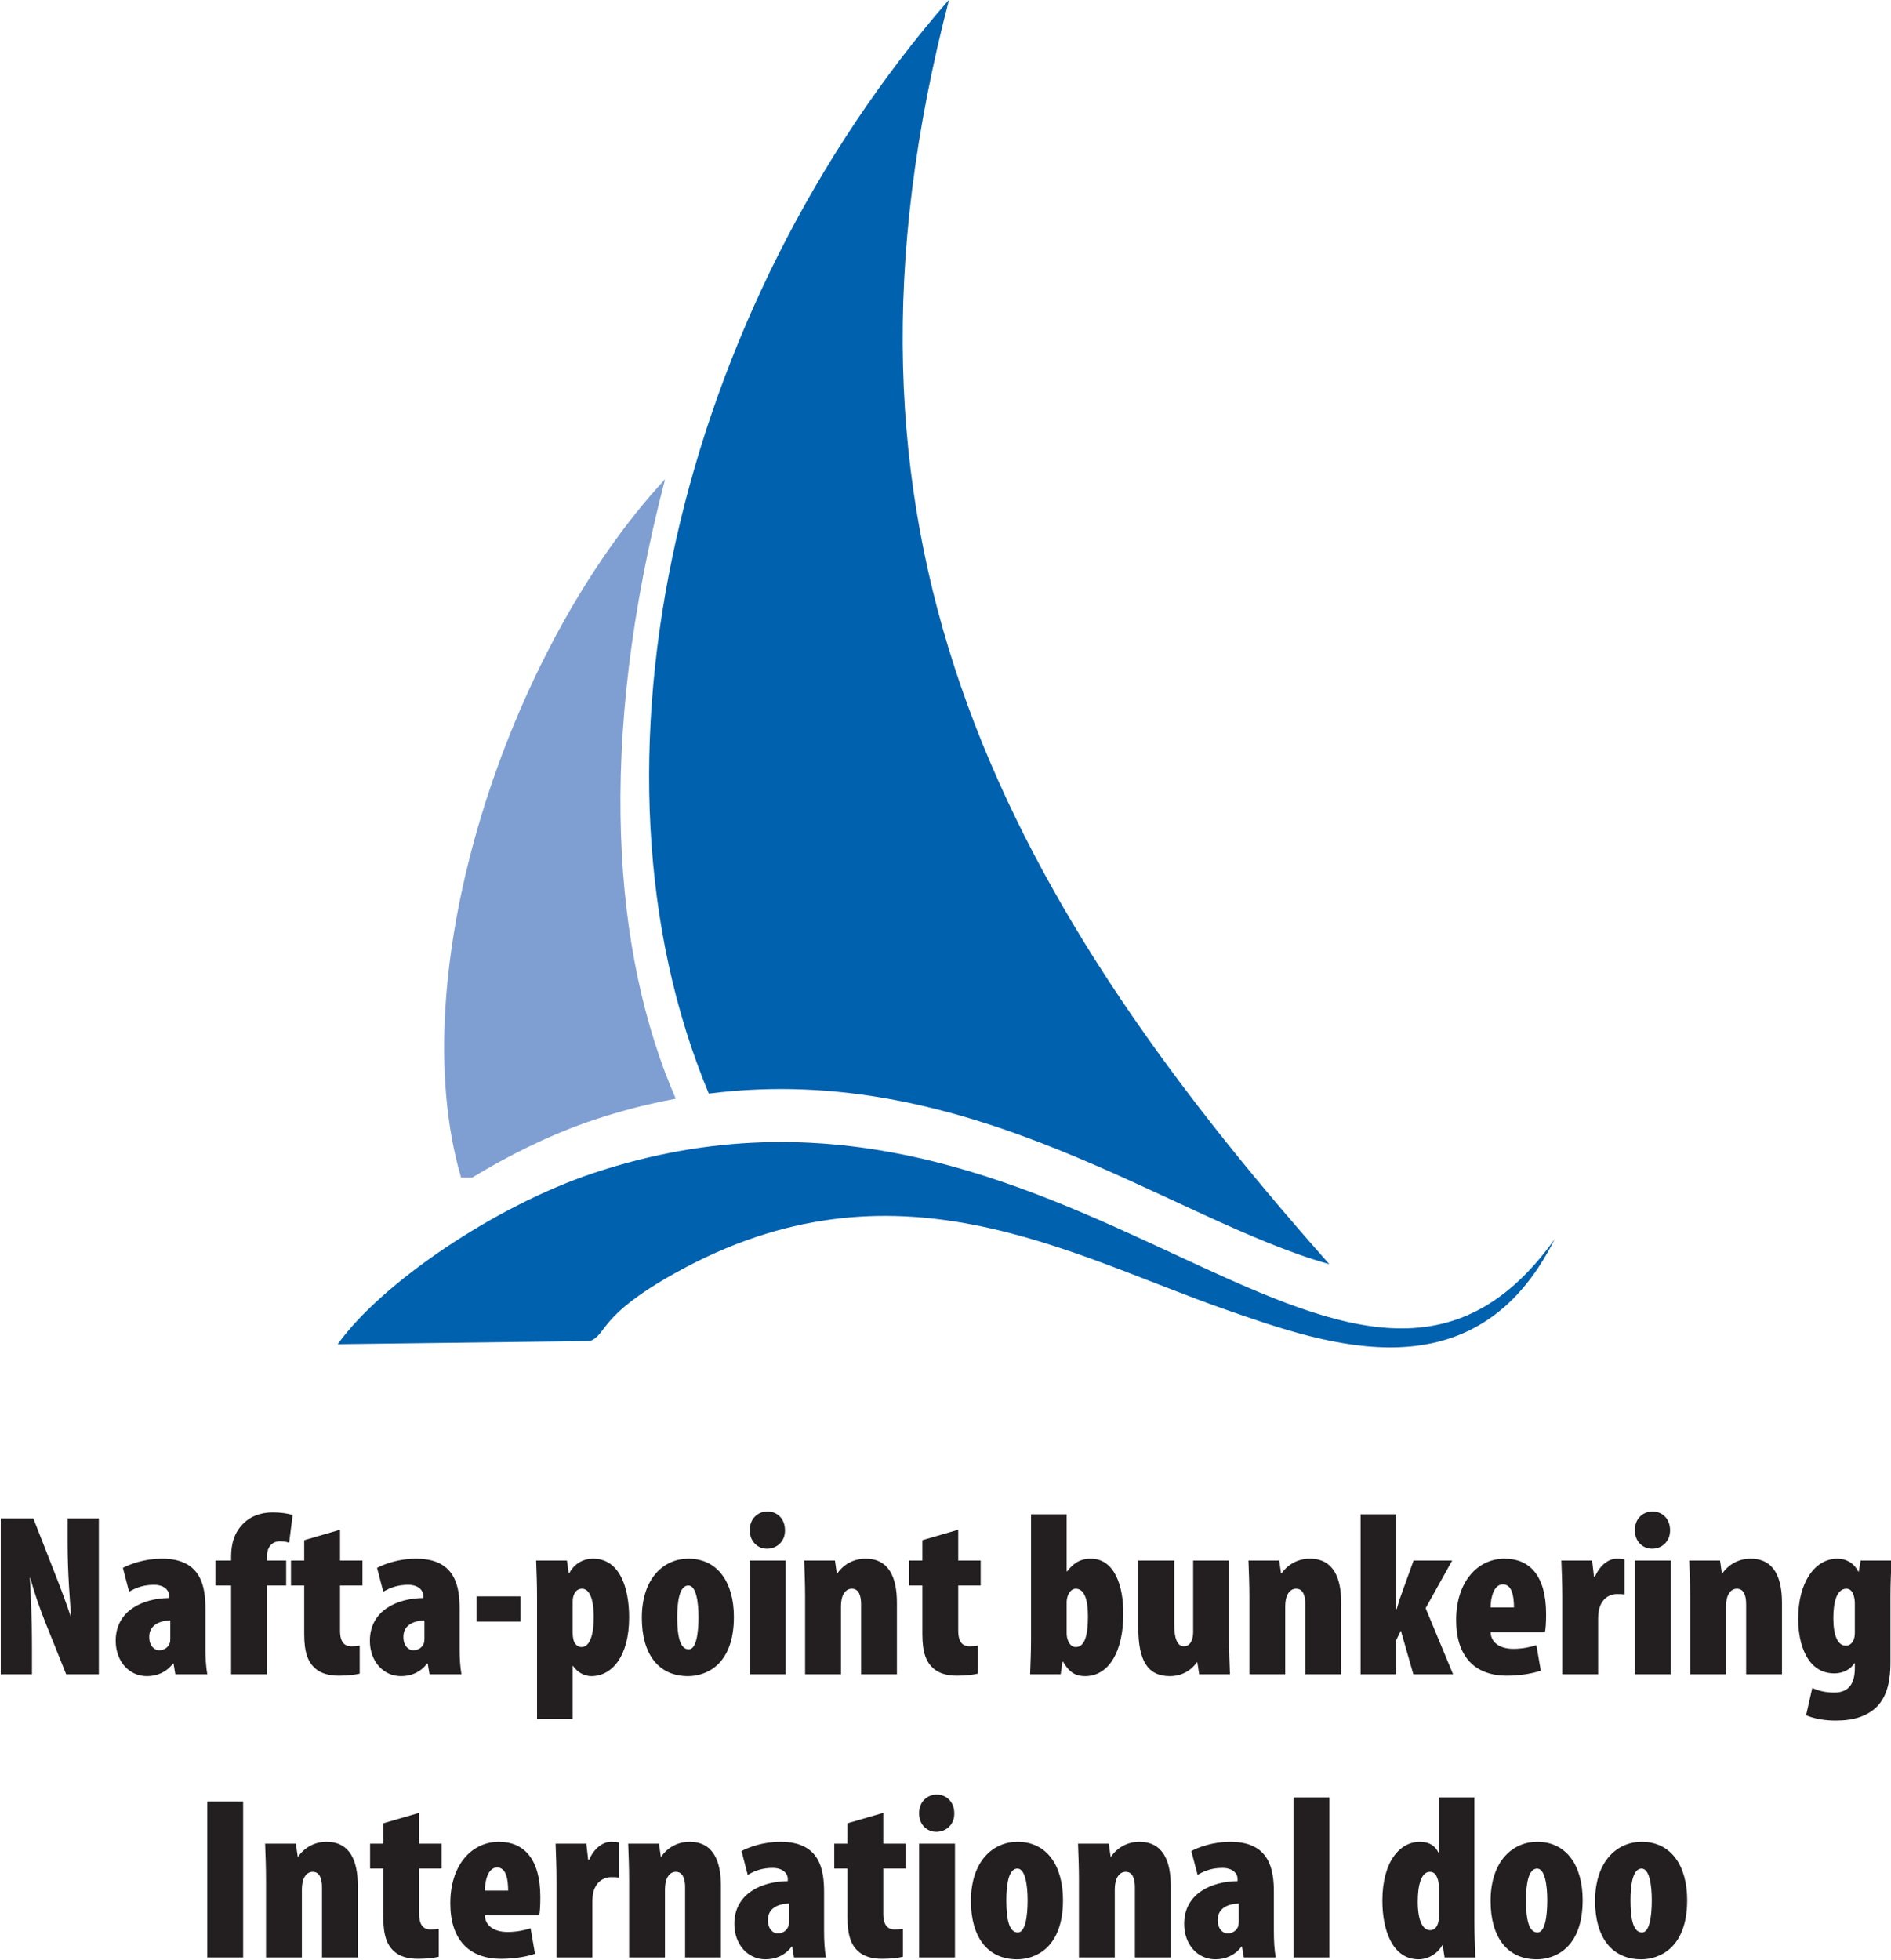
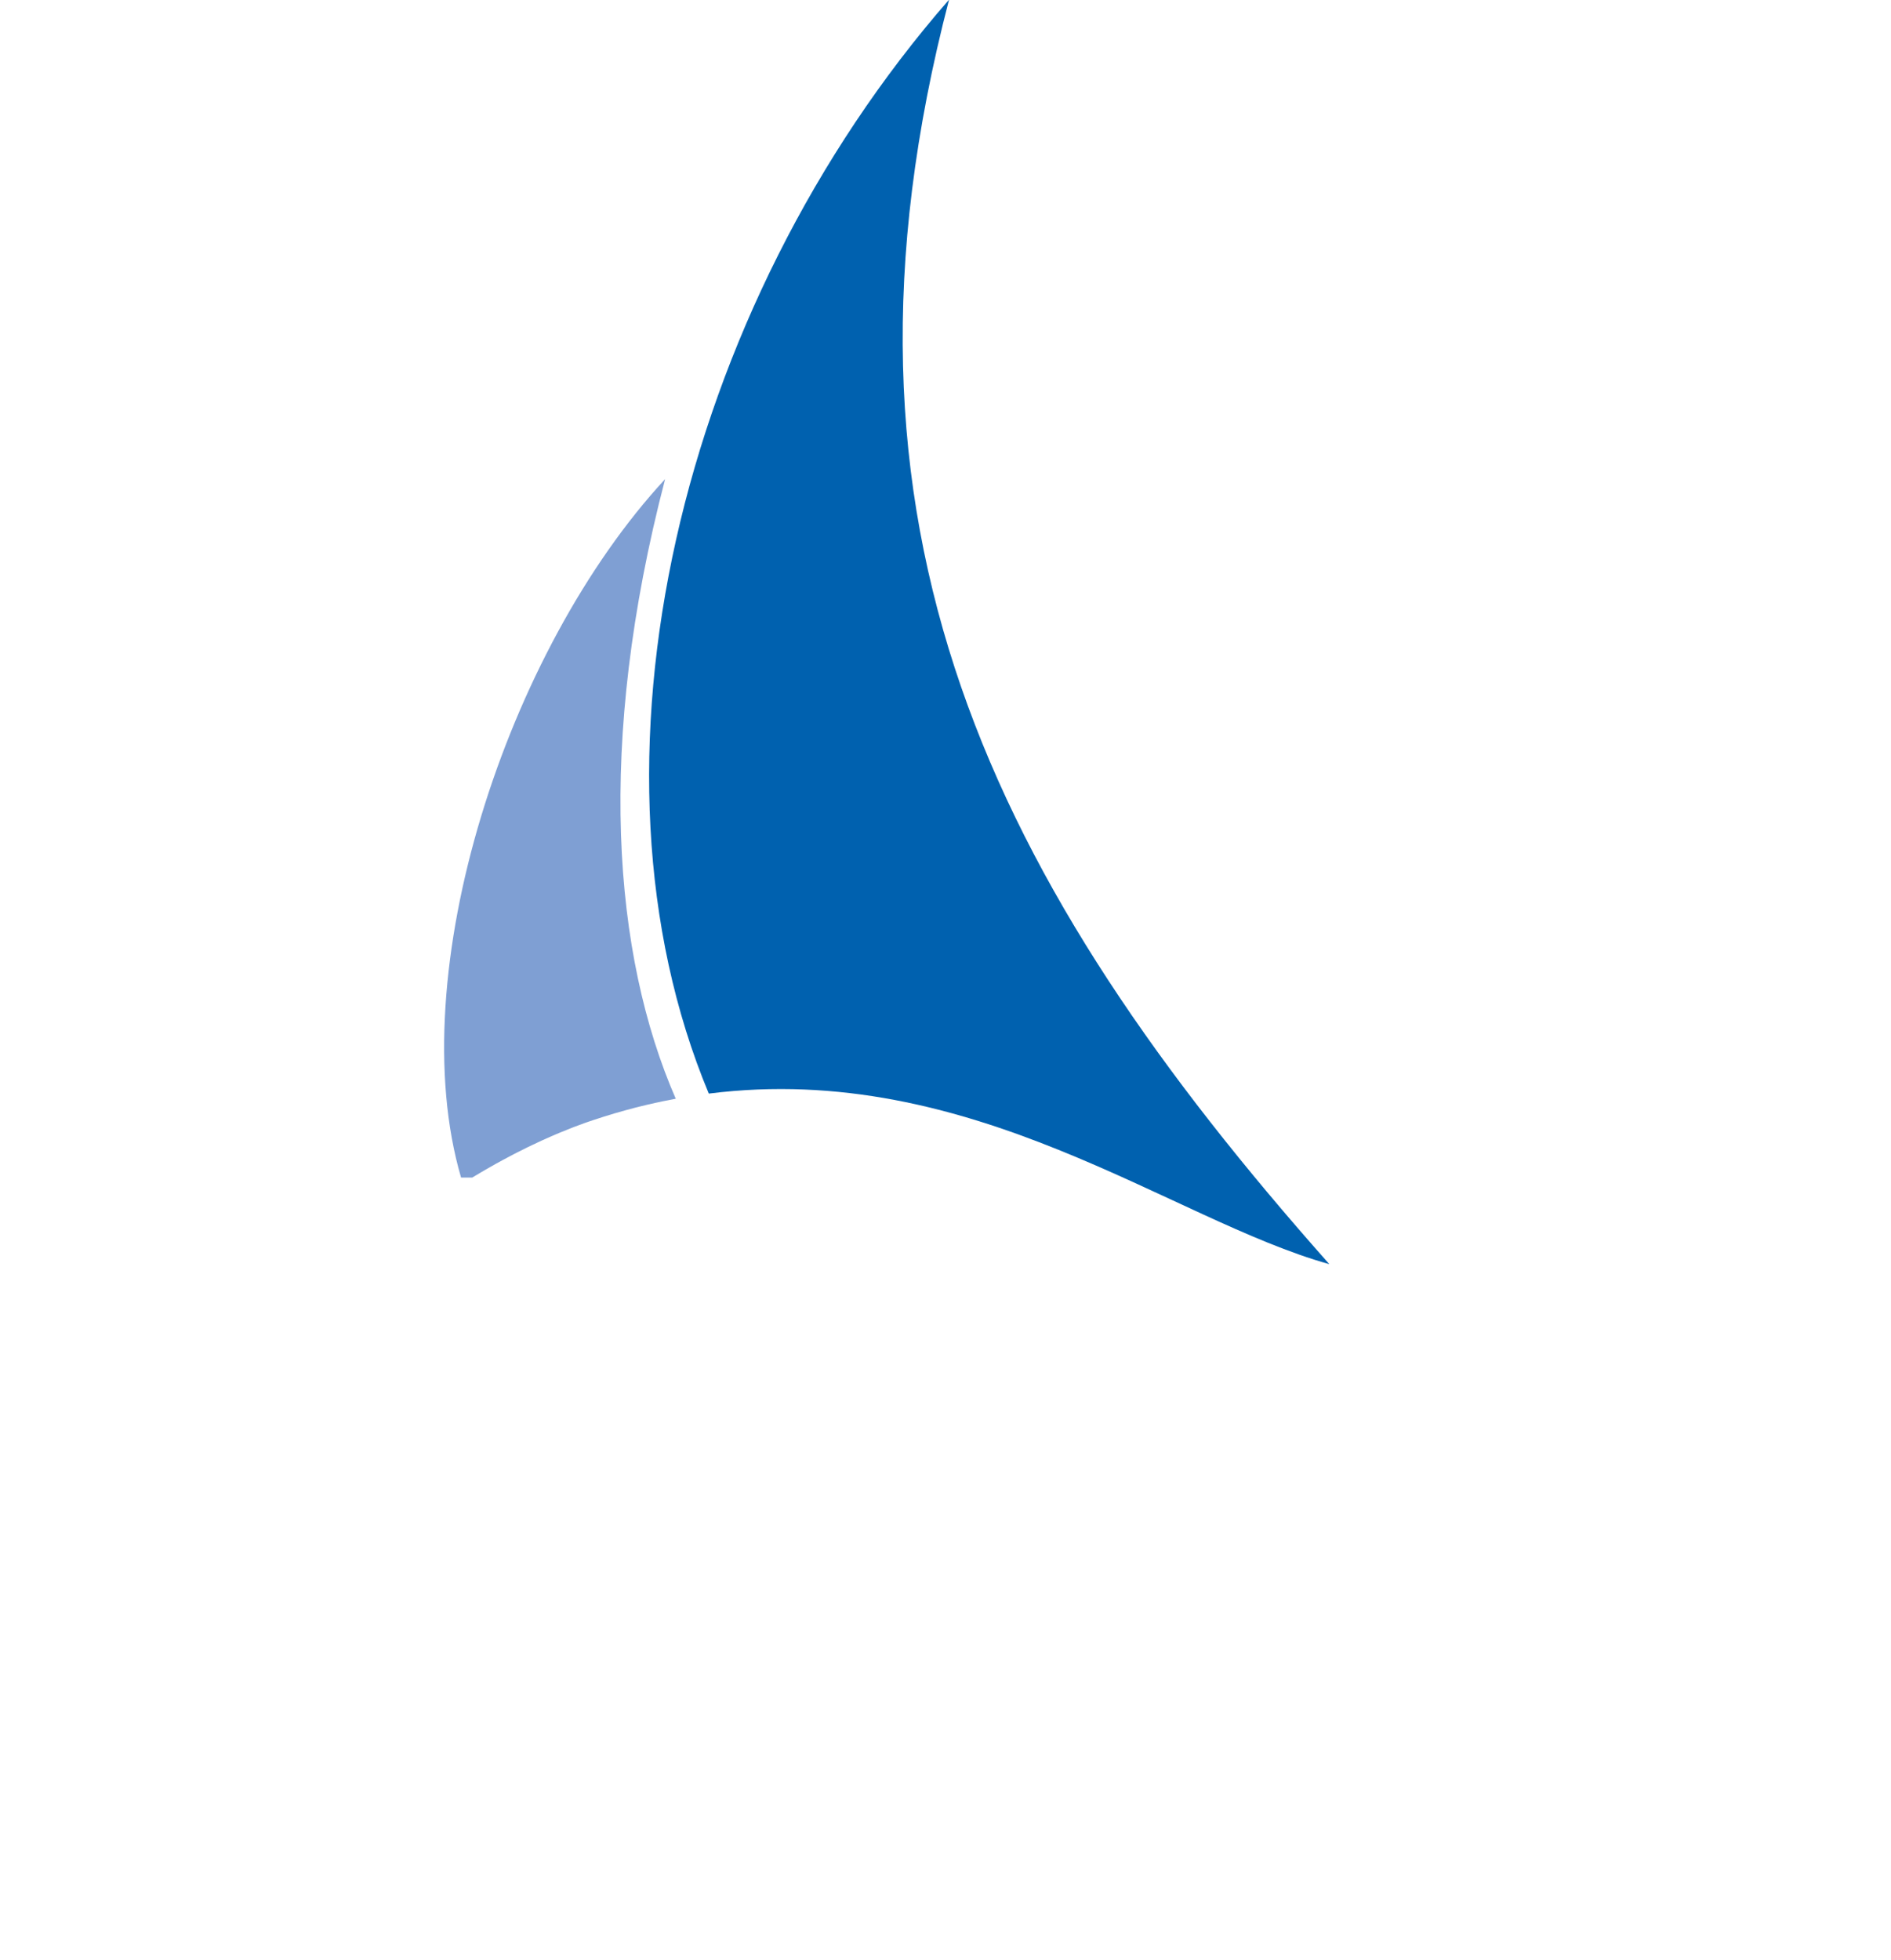
<svg xmlns="http://www.w3.org/2000/svg" width="245.3pt" height="254.2pt" viewBox="0 0 245.3 254.2" version="1.1">
  <defs>
    <clipPath id="clip1">
-       <path d="M 0 196 L 245.301 196 L 245.301 254.199 L 0 254.199 Z M 0 196 " />
-     </clipPath>
+       </clipPath>
  </defs>
  <g id="surface1">
-     <path style=" stroke:none;fill-rule:evenodd;fill:rgb(0%,38.036%,68.555%);fill-opacity:1;" d="M 43.809 174.352 L 76.555 173.938 C 78.812 173.035 77.539 170.738 87.547 165.145 C 116.055 149.223 138.602 162.762 159.129 169.914 C 172.223 174.48 191.414 181.285 201.664 160.738 C 175.062 197.949 138.488 131.656 76.98 152.16 C 64.234 156.41 49.492 166.402 43.809 174.352 Z M 43.809 174.352 " />
    <path style=" stroke:none;fill-rule:evenodd;fill:rgb(0%,38.036%,68.555%);fill-opacity:1;" d="M 91.945 141.848 C 74.152 99.223 88.047 40.113 123.113 -0.047 C 105.281 68.289 128.656 114.621 172.441 163.973 C 151.887 158.234 126.105 137.523 91.945 141.848 Z M 91.945 141.848 " />
    <path style=" stroke:none;fill-rule:evenodd;fill:rgb(49.805%,62.305%,82.812%);fill-opacity:1;" d="M 61.262 152.738 L 59.809 152.742 C 52.066 126.219 65.719 84.363 86.277 62.148 C 77.297 96.559 79.539 123.887 87.66 142.516 C 87.105 142.617 86.539 142.727 85.984 142.844 C 85.664 142.91 85.344 142.98 85.023 143.051 C 84.336 143.203 83.648 143.363 82.957 143.535 L 82.438 143.664 C 81.602 143.883 80.766 144.113 79.918 144.359 L 79.777 144.398 C 78.852 144.672 77.914 144.965 76.98 145.277 C 76.789 145.34 76.605 145.402 76.418 145.469 L 76.328 145.496 C 76.145 145.562 75.961 145.621 75.777 145.691 L 75.766 145.695 C 75.578 145.766 75.391 145.828 75.203 145.902 L 75.152 145.922 C 74.957 145.992 74.762 146.066 74.57 146.141 L 74.539 146.148 C 74.363 146.219 74.184 146.289 74.004 146.359 L 73.906 146.398 C 73.535 146.539 73.164 146.691 72.789 146.848 L 72.664 146.898 L 72.164 147.109 L 72.129 147.121 L 72.07 147.148 L 71.574 147.363 L 71.516 147.391 L 71.484 147.402 L 70.945 147.641 L 70.902 147.66 L 70.832 147.691 L 70.332 147.914 L 70.285 147.938 L 70.246 147.953 L 69.738 148.191 L 69.668 148.223 L 69.59 148.262 L 69.09 148.496 L 69.059 148.512 L 69.023 148.527 C 68.836 148.617 68.652 148.703 68.465 148.797 L 68.422 148.816 L 67.852 149.102 L 67.832 149.113 L 67.82 149.117 C 67.637 149.203 67.453 149.301 67.27 149.395 L 67.168 149.441 L 66.688 149.691 L 66.613 149.73 L 66.605 149.734 L 66.523 149.777 L 66.082 150.008 L 65.934 150.086 L 65.453 150.344 L 65.391 150.379 L 65.379 150.383 L 65.312 150.414 L 64.867 150.66 L 64.398 150.914 L 64.18 151.039 L 64.156 151.055 L 64.094 151.09 L 63.648 151.34 L 63.496 151.426 L 63.059 151.676 L 62.871 151.785 L 62.457 152.027 L 62.316 152.109 L 61.848 152.387 L 61.789 152.422 L 61.738 152.453 L 61.711 152.469 Z M 61.262 152.738 " />
    <g clip-path="url(#clip1)" clip-rule="nonzero">
-       <path style=" stroke:none;fill-rule:evenodd;fill:rgb(13.719%,12.157%,12.547%);fill-opacity:1;" d="M 4.148 217.172 L 4.148 213.699 C 4.148 209.746 3.969 206.402 3.875 204.664 L 3.941 204.664 C 4.301 206.16 5.23 208.824 5.859 210.383 L 8.586 217.172 L 12.82 217.172 L 12.82 196.957 L 8.77 196.957 L 8.77 200.242 C 8.77 204.062 9.098 207.984 9.219 209.633 L 9.16 209.633 C 8.648 208.074 7.691 205.531 7.18 204.242 L 4.328 196.957 L 0.098 196.957 L 0.098 217.172 Z M 26.648 208.688 C 26.648 205.836 26.141 202.172 21.008 202.172 C 18.699 202.172 16.84 202.895 15.941 203.371 L 16.746 206.465 C 17.711 205.895 18.699 205.566 19.988 205.566 C 21.191 205.566 21.941 206.195 21.941 207.008 L 21.941 207.277 C 18.609 207.305 15.008 208.867 15.008 212.824 C 15.008 215.465 16.719 217.414 19.059 217.414 C 20.379 217.414 21.578 216.906 22.449 215.766 L 22.508 215.766 L 22.746 217.172 L 26.891 217.172 C 26.711 216.156 26.648 214.984 26.648 213.785 Z M 22.09 212.586 C 22.09 212.824 22.059 213.035 21.996 213.188 C 21.73 213.848 21.098 214.055 20.621 214.055 C 20.109 214.055 19.359 213.574 19.359 212.316 C 19.359 210.758 20.738 210.215 22.09 210.188 Z M 34.629 217.172 L 34.629 205.656 L 37.121 205.656 L 37.121 202.414 L 34.629 202.414 L 34.629 201.848 C 34.629 200.824 35.164 199.922 36.309 199.922 C 36.758 199.922 37.18 199.984 37.508 200.105 L 37.961 196.508 C 37.359 196.324 36.488 196.172 35.379 196.172 C 33.758 196.172 32.469 196.715 31.598 197.586 C 30.371 198.785 29.98 200.258 29.98 201.965 L 29.98 202.414 L 27.941 202.414 L 27.941 205.656 L 29.98 205.656 L 29.98 217.172 Z M 39.461 199.777 L 39.461 202.414 L 37.746 202.414 L 37.746 205.656 L 39.461 205.656 L 39.461 211.957 C 39.461 214.387 39.969 215.586 40.871 216.395 C 41.648 217.086 42.73 217.355 43.961 217.355 C 45.098 217.355 46.059 217.234 46.66 217.086 L 46.66 213.457 C 46.27 213.516 45.969 213.543 45.578 213.543 C 44.828 213.543 44.109 213.156 44.109 211.535 L 44.109 205.656 L 47.02 205.656 L 47.02 202.414 L 44.109 202.414 L 44.109 198.422 Z M 59.621 208.688 C 59.621 205.836 59.109 202.172 53.98 202.172 C 51.664 202.172 49.809 202.895 48.91 203.371 L 49.719 206.465 C 50.68 205.895 51.664 205.566 52.961 205.566 C 54.16 205.566 54.91 206.195 54.91 207.008 L 54.91 207.277 C 51.578 207.305 47.98 208.867 47.98 212.824 C 47.98 215.465 49.688 217.414 52.031 217.414 C 53.348 217.414 54.547 216.906 55.414 215.766 L 55.48 215.766 L 55.719 217.172 L 59.859 217.172 C 59.68 216.156 59.621 214.984 59.621 213.785 Z M 55.059 212.586 C 55.059 212.824 55.027 213.035 54.969 213.188 C 54.699 213.848 54.07 214.055 53.59 214.055 C 53.078 214.055 52.328 213.574 52.328 212.316 C 52.328 210.758 53.711 210.215 55.059 210.188 Z M 61.809 210.336 L 67.504 210.336 L 67.504 207.066 L 61.809 207.066 Z M 69.664 222.938 L 74.289 222.938 L 74.289 216.098 L 74.348 216.098 C 74.77 216.727 75.609 217.414 76.719 217.414 C 79.297 217.414 81.609 214.957 81.609 209.793 C 81.609 206.043 80.438 202.172 76.93 202.172 C 75.461 202.172 74.379 203.016 73.84 204.066 L 73.777 204.066 L 73.539 202.414 L 69.547 202.414 C 69.609 203.977 69.664 205.566 69.664 207.121 Z M 74.289 207.758 C 74.289 207.395 74.348 207.008 74.496 206.734 C 74.68 206.316 75.07 206.074 75.488 206.074 C 76.359 206.074 77.02 207.121 77.02 209.824 C 77.02 211.867 76.57 213.637 75.43 213.637 C 75.07 213.637 74.77 213.457 74.527 213.066 C 74.379 212.793 74.289 212.316 74.289 211.805 Z M 89.289 202.172 C 86.199 202.172 83.258 204.605 83.258 209.855 C 83.258 214.477 85.359 217.414 89.258 217.414 C 91.48 217.414 95.199 216.066 95.199 209.734 C 95.199 205.293 93.129 202.172 89.289 202.172 Z M 89.289 205.656 C 90.309 205.656 90.609 207.816 90.609 209.766 C 90.609 211.867 90.309 213.938 89.348 213.938 C 88.238 213.938 87.848 212.316 87.848 209.766 C 87.848 207.816 88.117 205.656 89.289 205.656 Z M 101.914 202.414 L 97.27 202.414 L 97.27 217.172 L 101.914 217.172 Z M 99.547 196.055 C 98.32 196.055 97.238 196.984 97.27 198.484 C 97.238 199.895 98.258 200.887 99.488 200.887 C 100.809 200.887 101.859 199.895 101.828 198.484 C 101.828 196.984 100.809 196.055 99.547 196.055 Z M 104.438 217.172 L 109.09 217.172 L 109.09 208.324 C 109.09 207.727 109.211 207.215 109.328 206.945 C 109.598 206.371 109.988 206.074 110.496 206.074 C 111.43 206.074 111.699 207.035 111.699 208.055 L 111.699 217.172 L 116.348 217.172 L 116.348 207.906 C 116.348 204.727 115.391 202.172 112.27 202.172 C 110.738 202.172 109.414 202.922 108.609 204.098 L 108.551 204.098 L 108.309 202.414 L 104.32 202.414 C 104.379 203.914 104.438 205.566 104.438 207.121 Z M 119.648 199.777 L 119.648 202.414 L 117.938 202.414 L 117.938 205.656 L 119.648 205.656 L 119.648 211.957 C 119.648 214.387 120.16 215.586 121.059 216.395 C 121.84 217.086 122.914 217.355 124.148 217.355 C 125.289 217.355 126.246 217.234 126.848 217.086 L 126.848 213.457 C 126.461 213.516 126.16 213.543 125.77 213.543 C 125.02 213.543 124.301 213.156 124.301 211.535 L 124.301 205.656 L 127.211 205.656 L 127.211 202.414 L 124.301 202.414 L 124.301 198.422 Z M 133.746 212.465 C 133.746 214.027 133.688 215.672 133.629 217.172 L 137.59 217.172 L 137.828 215.527 L 137.891 215.527 C 138.789 217.086 139.688 217.414 140.77 217.414 C 143.738 217.414 145.719 214.387 145.719 209.285 C 145.719 205.688 144.578 202.172 141.488 202.172 C 139.988 202.172 139.117 202.922 138.43 203.824 L 138.367 203.824 L 138.367 196.414 L 133.746 196.414 Z M 138.367 207.758 C 138.367 207.516 138.461 207.098 138.551 206.887 C 138.758 206.406 139.117 206.074 139.539 206.074 C 140.59 206.074 141.129 207.305 141.129 209.672 C 141.129 212.371 140.621 213.637 139.539 213.637 C 139.148 213.637 138.789 213.395 138.551 212.824 C 138.461 212.617 138.367 212.258 138.367 211.867 Z M 159.43 202.414 L 154.777 202.414 L 154.777 211.715 C 154.777 212.227 154.66 212.707 154.508 212.945 C 154.301 213.367 153.938 213.543 153.578 213.543 C 152.711 213.543 152.32 212.496 152.32 210.727 L 152.32 202.414 L 147.664 202.414 L 147.664 211.207 C 147.664 215.316 148.84 217.414 151.746 217.414 C 153.246 217.414 154.48 216.727 155.258 215.617 L 155.32 215.617 L 155.559 217.172 L 159.551 217.172 C 159.488 215.672 159.43 214.027 159.43 212.465 Z M 162.07 217.172 L 166.719 217.172 L 166.719 208.324 C 166.719 207.727 166.84 207.215 166.961 206.945 C 167.23 206.371 167.621 206.074 168.129 206.074 C 169.059 206.074 169.328 207.035 169.328 208.055 L 169.328 217.172 L 173.98 217.172 L 173.98 207.906 C 173.98 204.727 173.02 202.172 169.898 202.172 C 168.371 202.172 167.051 202.922 166.238 204.098 L 166.18 204.098 L 165.938 202.414 L 161.949 202.414 C 162.008 203.914 162.07 205.566 162.07 207.121 Z M 181.121 196.414 L 176.496 196.414 L 176.496 217.172 L 181.121 217.172 L 181.121 212.734 L 181.719 211.508 L 183.34 217.172 L 188.496 217.172 L 184.93 208.598 L 188.379 202.414 L 183.371 202.414 L 181.898 206.496 C 181.66 207.121 181.449 207.758 181.18 208.715 L 181.121 208.715 Z M 200.41 211.715 C 200.496 211.266 200.559 210.605 200.559 209.348 C 200.559 204.395 198.43 202.172 195.188 202.172 C 191.711 202.172 188.891 205.117 188.891 210.156 C 188.891 214.805 191.258 217.355 195.488 217.355 C 197.109 217.355 198.789 217.086 199.871 216.695 L 199.301 213.395 C 198.52 213.637 197.496 213.871 196.328 213.871 C 194.559 213.871 193.414 213.066 193.359 211.715 Z M 193.359 208.508 C 193.359 207.246 193.777 205.508 194.949 205.508 C 196.148 205.508 196.391 207.066 196.391 208.508 Z M 202.66 217.172 L 207.309 217.172 L 207.309 209.977 C 207.309 209.316 207.398 208.746 207.52 208.445 C 208.027 207.008 209.164 206.766 209.711 206.766 C 210.129 206.766 210.43 206.766 210.73 206.824 L 210.73 202.266 C 210.461 202.207 210.219 202.172 209.738 202.172 C 208.781 202.172 207.609 202.867 206.891 204.516 L 206.77 204.516 L 206.527 202.414 L 202.539 202.414 C 202.598 203.914 202.66 205.566 202.66 207.121 Z M 216.73 202.414 L 212.078 202.414 L 212.078 217.172 L 216.73 217.172 Z M 214.359 196.055 C 213.129 196.055 212.051 196.984 212.078 198.484 C 212.051 199.895 213.07 200.887 214.301 200.887 C 215.621 200.887 216.664 199.895 216.641 198.484 C 216.641 196.984 215.621 196.055 214.359 196.055 Z M 219.246 217.172 L 223.898 217.172 L 223.898 208.324 C 223.898 207.727 224.02 207.215 224.141 206.945 C 224.41 206.371 224.801 206.074 225.309 206.074 C 226.238 206.074 226.508 207.035 226.508 208.055 L 226.508 217.172 L 231.16 217.172 L 231.16 207.906 C 231.16 204.727 230.199 202.172 227.078 202.172 C 225.551 202.172 224.23 202.922 223.414 204.098 L 223.359 204.098 L 223.121 202.414 L 219.129 202.414 C 219.188 203.914 219.246 205.566 219.246 207.121 Z M 245.23 207.121 C 245.23 205.566 245.289 203.914 245.379 202.414 L 241.359 202.414 L 241.121 203.855 L 241.059 203.855 C 240.43 202.621 239.348 202.172 238.359 202.172 C 235.391 202.172 233.258 205.293 233.258 209.977 C 233.258 213.156 234.371 217.055 237.969 217.055 C 239.02 217.055 240.039 216.574 240.551 215.734 L 240.609 215.734 L 240.609 216.367 C 240.609 218.164 239.98 219.543 237.938 219.543 C 236.801 219.543 235.898 219.305 235.09 218.945 L 234.281 222.484 C 235.449 222.965 236.738 223.172 238.148 223.172 C 240.52 223.172 242.141 222.574 243.309 221.527 C 244.598 220.324 245.23 218.496 245.23 215.617 Z M 240.609 211.746 C 240.609 212.137 240.551 212.555 240.398 212.824 C 240.191 213.215 239.859 213.457 239.441 213.457 C 238.414 213.457 237.82 212.195 237.82 209.887 C 237.82 207.848 238.238 206.074 239.527 206.074 C 239.914 206.074 240.281 206.371 240.43 206.855 C 240.52 207.121 240.609 207.543 240.609 207.938 Z M 26.891 253.895 L 31.539 253.895 L 31.539 233.676 L 26.891 233.676 Z M 34.508 253.895 L 39.16 253.895 L 39.16 245.043 C 39.16 244.445 39.281 243.938 39.398 243.664 C 39.664 243.094 40.059 242.793 40.57 242.793 C 41.496 242.793 41.77 243.754 41.77 244.777 L 41.77 253.895 L 46.414 253.895 L 46.414 244.625 C 46.414 241.445 45.461 238.895 42.34 238.895 C 40.809 238.895 39.488 239.645 38.68 240.816 L 38.621 240.816 L 38.379 239.137 L 34.391 239.137 C 34.449 240.637 34.508 242.285 34.508 243.848 Z M 49.719 236.496 L 49.719 239.137 L 48.008 239.137 L 48.008 242.371 L 49.719 242.371 L 49.719 248.676 C 49.719 251.105 50.23 252.305 51.129 253.117 C 51.91 253.805 52.988 254.074 54.219 254.074 C 55.359 254.074 56.32 253.953 56.914 253.805 L 56.914 250.176 C 56.531 250.234 56.23 250.266 55.84 250.266 C 55.09 250.266 54.371 249.875 54.371 248.25 L 54.371 242.371 L 57.281 242.371 L 57.281 239.137 L 54.371 239.137 L 54.371 235.145 Z M 69.941 248.438 C 70.031 247.984 70.09 247.324 70.09 246.066 C 70.09 241.117 67.961 238.895 64.719 238.895 C 61.238 238.895 58.414 241.836 58.414 246.875 C 58.414 251.527 60.789 254.074 65.02 254.074 C 66.641 254.074 68.32 253.805 69.398 253.414 L 68.828 250.117 C 68.047 250.355 67.031 250.594 65.859 250.594 C 64.09 250.594 62.949 249.785 62.891 248.438 Z M 62.891 245.227 C 62.891 243.965 63.309 242.227 64.48 242.227 C 65.68 242.227 65.914 243.785 65.914 245.227 Z M 72.191 253.895 L 76.84 253.895 L 76.84 246.695 C 76.84 246.035 76.93 245.461 77.047 245.164 C 77.559 243.727 78.699 243.484 79.238 243.484 C 79.66 243.484 79.961 243.484 80.258 243.543 L 80.258 238.984 C 79.988 238.922 79.746 238.895 79.27 238.895 C 78.309 238.895 77.141 239.586 76.414 241.234 L 76.297 241.234 L 76.059 239.137 L 72.07 239.137 C 72.129 240.637 72.191 242.285 72.191 243.848 Z M 81.609 253.895 L 86.258 253.895 L 86.258 245.043 C 86.258 244.445 86.379 243.938 86.496 243.664 C 86.77 243.094 87.16 242.793 87.664 242.793 C 88.602 242.793 88.871 243.754 88.871 244.777 L 88.871 253.895 L 93.52 253.895 L 93.52 244.625 C 93.52 241.445 92.559 238.895 89.441 238.895 C 87.91 238.895 86.59 239.645 85.781 240.816 L 85.719 240.816 L 85.48 239.137 L 81.488 239.137 C 81.547 240.637 81.609 242.285 81.609 243.848 Z M 106.898 245.406 C 106.898 242.555 106.391 238.895 101.262 238.895 C 98.949 238.895 97.09 239.617 96.191 240.098 L 96.996 243.188 C 97.961 242.617 98.949 242.285 100.238 242.285 C 101.441 242.285 102.191 242.914 102.191 243.727 L 102.191 243.996 C 98.859 244.027 95.258 245.582 95.258 249.543 C 95.258 252.188 96.969 254.137 99.309 254.137 C 100.629 254.137 101.828 253.625 102.699 252.484 L 102.762 252.484 L 102.996 253.895 L 107.141 253.895 C 106.961 252.875 106.898 251.707 106.898 250.5 Z M 102.34 249.305 C 102.34 249.543 102.309 249.75 102.246 249.906 C 101.98 250.566 101.352 250.777 100.871 250.777 C 100.359 250.777 99.609 250.293 99.609 249.035 C 99.609 247.477 100.988 246.938 102.34 246.906 Z M 109.93 236.496 L 109.93 239.137 L 108.219 239.137 L 108.219 242.371 L 109.93 242.371 L 109.93 248.676 C 109.93 251.105 110.441 252.305 111.34 253.117 C 112.121 253.805 113.199 254.074 114.43 254.074 C 115.57 254.074 116.531 253.953 117.129 253.805 L 117.129 250.176 C 116.738 250.234 116.441 250.266 116.051 250.266 C 115.301 250.266 114.578 249.875 114.578 248.25 L 114.578 242.371 L 117.488 242.371 L 117.488 239.137 L 114.578 239.137 L 114.578 235.145 Z M 123.879 239.137 L 119.23 239.137 L 119.23 253.895 L 123.879 253.895 Z M 121.508 232.777 C 120.281 232.777 119.199 233.707 119.23 235.207 C 119.199 236.617 120.219 237.605 121.449 237.605 C 122.77 237.605 123.82 236.617 123.789 235.207 C 123.789 233.707 122.77 232.777 121.508 232.777 Z M 131.98 238.895 C 128.891 238.895 125.949 241.324 125.949 246.574 C 125.949 251.195 128.051 254.137 131.949 254.137 C 134.164 254.137 137.891 252.785 137.891 246.457 C 137.891 242.016 135.82 238.895 131.98 238.895 Z M 131.98 242.371 C 132.996 242.371 133.301 244.535 133.301 246.484 C 133.301 248.582 132.996 250.656 132.039 250.656 C 130.93 250.656 130.539 249.035 130.539 246.484 C 130.539 244.535 130.809 242.371 131.98 242.371 Z M 139.961 253.895 L 144.609 253.895 L 144.609 245.043 C 144.609 244.445 144.73 243.938 144.852 243.664 C 145.121 243.094 145.508 242.793 146.02 242.793 C 146.949 242.793 147.219 243.754 147.219 244.777 L 147.219 253.895 L 151.871 253.895 L 151.871 244.625 C 151.871 241.445 150.91 238.895 147.789 238.895 C 146.262 238.895 144.941 239.645 144.129 240.816 L 144.07 240.816 L 143.828 239.137 L 139.84 239.137 C 139.898 240.637 139.961 242.285 139.961 243.848 Z M 165.246 245.406 C 165.246 242.555 164.738 238.895 159.609 238.895 C 157.301 238.895 155.441 239.617 154.539 240.098 L 155.352 243.188 C 156.309 242.617 157.301 242.285 158.59 242.285 C 159.789 242.285 160.539 242.914 160.539 243.727 L 160.539 243.996 C 157.211 244.027 153.609 245.582 153.609 249.543 C 153.609 252.188 155.32 254.137 157.66 254.137 C 158.98 254.137 160.18 253.625 161.051 252.484 L 161.109 252.484 L 161.352 253.895 L 165.488 253.895 C 165.309 252.875 165.246 251.707 165.246 250.5 Z M 160.691 249.305 C 160.691 249.543 160.66 249.75 160.602 249.906 C 160.328 250.566 159.699 250.777 159.219 250.777 C 158.711 250.777 157.961 250.293 157.961 249.035 C 157.961 247.477 159.34 246.938 160.691 246.906 Z M 167.801 253.895 L 172.449 253.895 L 172.449 233.137 L 167.801 233.137 Z M 186.641 233.137 L 186.641 240.277 L 186.578 240.277 C 186.281 239.617 185.59 238.895 184.18 238.895 C 181.602 238.895 179.32 241.445 179.32 246.543 C 179.32 250.324 180.609 254.137 184.031 254.137 C 185.289 254.137 186.52 253.355 187.09 252.305 L 187.148 252.305 L 187.391 253.895 L 191.379 253.895 C 191.32 252.332 191.258 250.746 191.258 249.188 L 191.258 233.137 Z M 186.641 248.707 C 186.641 249.098 186.578 249.395 186.488 249.605 C 186.281 250.145 185.914 250.355 185.496 250.355 C 184.66 250.355 183.91 249.332 183.91 246.664 C 183.91 244.5 184.359 242.793 185.496 242.793 C 186.16 242.793 186.43 243.395 186.578 244.027 C 186.641 244.293 186.641 244.598 186.641 244.832 Z M 199.391 238.895 C 196.301 238.895 193.359 241.324 193.359 246.574 C 193.359 251.195 195.461 254.137 199.359 254.137 C 201.578 254.137 205.301 252.785 205.301 246.457 C 205.301 242.016 203.23 238.895 199.391 238.895 Z M 199.391 242.371 C 200.41 242.371 200.711 244.535 200.711 246.484 C 200.711 248.582 200.41 250.656 199.449 250.656 C 198.34 250.656 197.949 249.035 197.949 246.484 C 197.949 244.535 198.219 242.371 199.391 242.371 Z M 212.949 238.895 C 209.859 238.895 206.914 241.324 206.914 246.574 C 206.914 251.195 209.02 254.137 212.914 254.137 C 215.141 254.137 218.859 252.785 218.859 246.457 C 218.859 242.016 216.789 238.895 212.949 238.895 Z M 212.949 242.371 C 213.969 242.371 214.27 244.535 214.27 246.484 C 214.27 248.582 213.969 250.656 213.008 250.656 C 211.898 250.656 211.508 249.035 211.508 246.484 C 211.508 244.535 211.781 242.371 212.949 242.371 Z M 212.949 242.371 " />
-     </g>
+       </g>
  </g>
</svg>